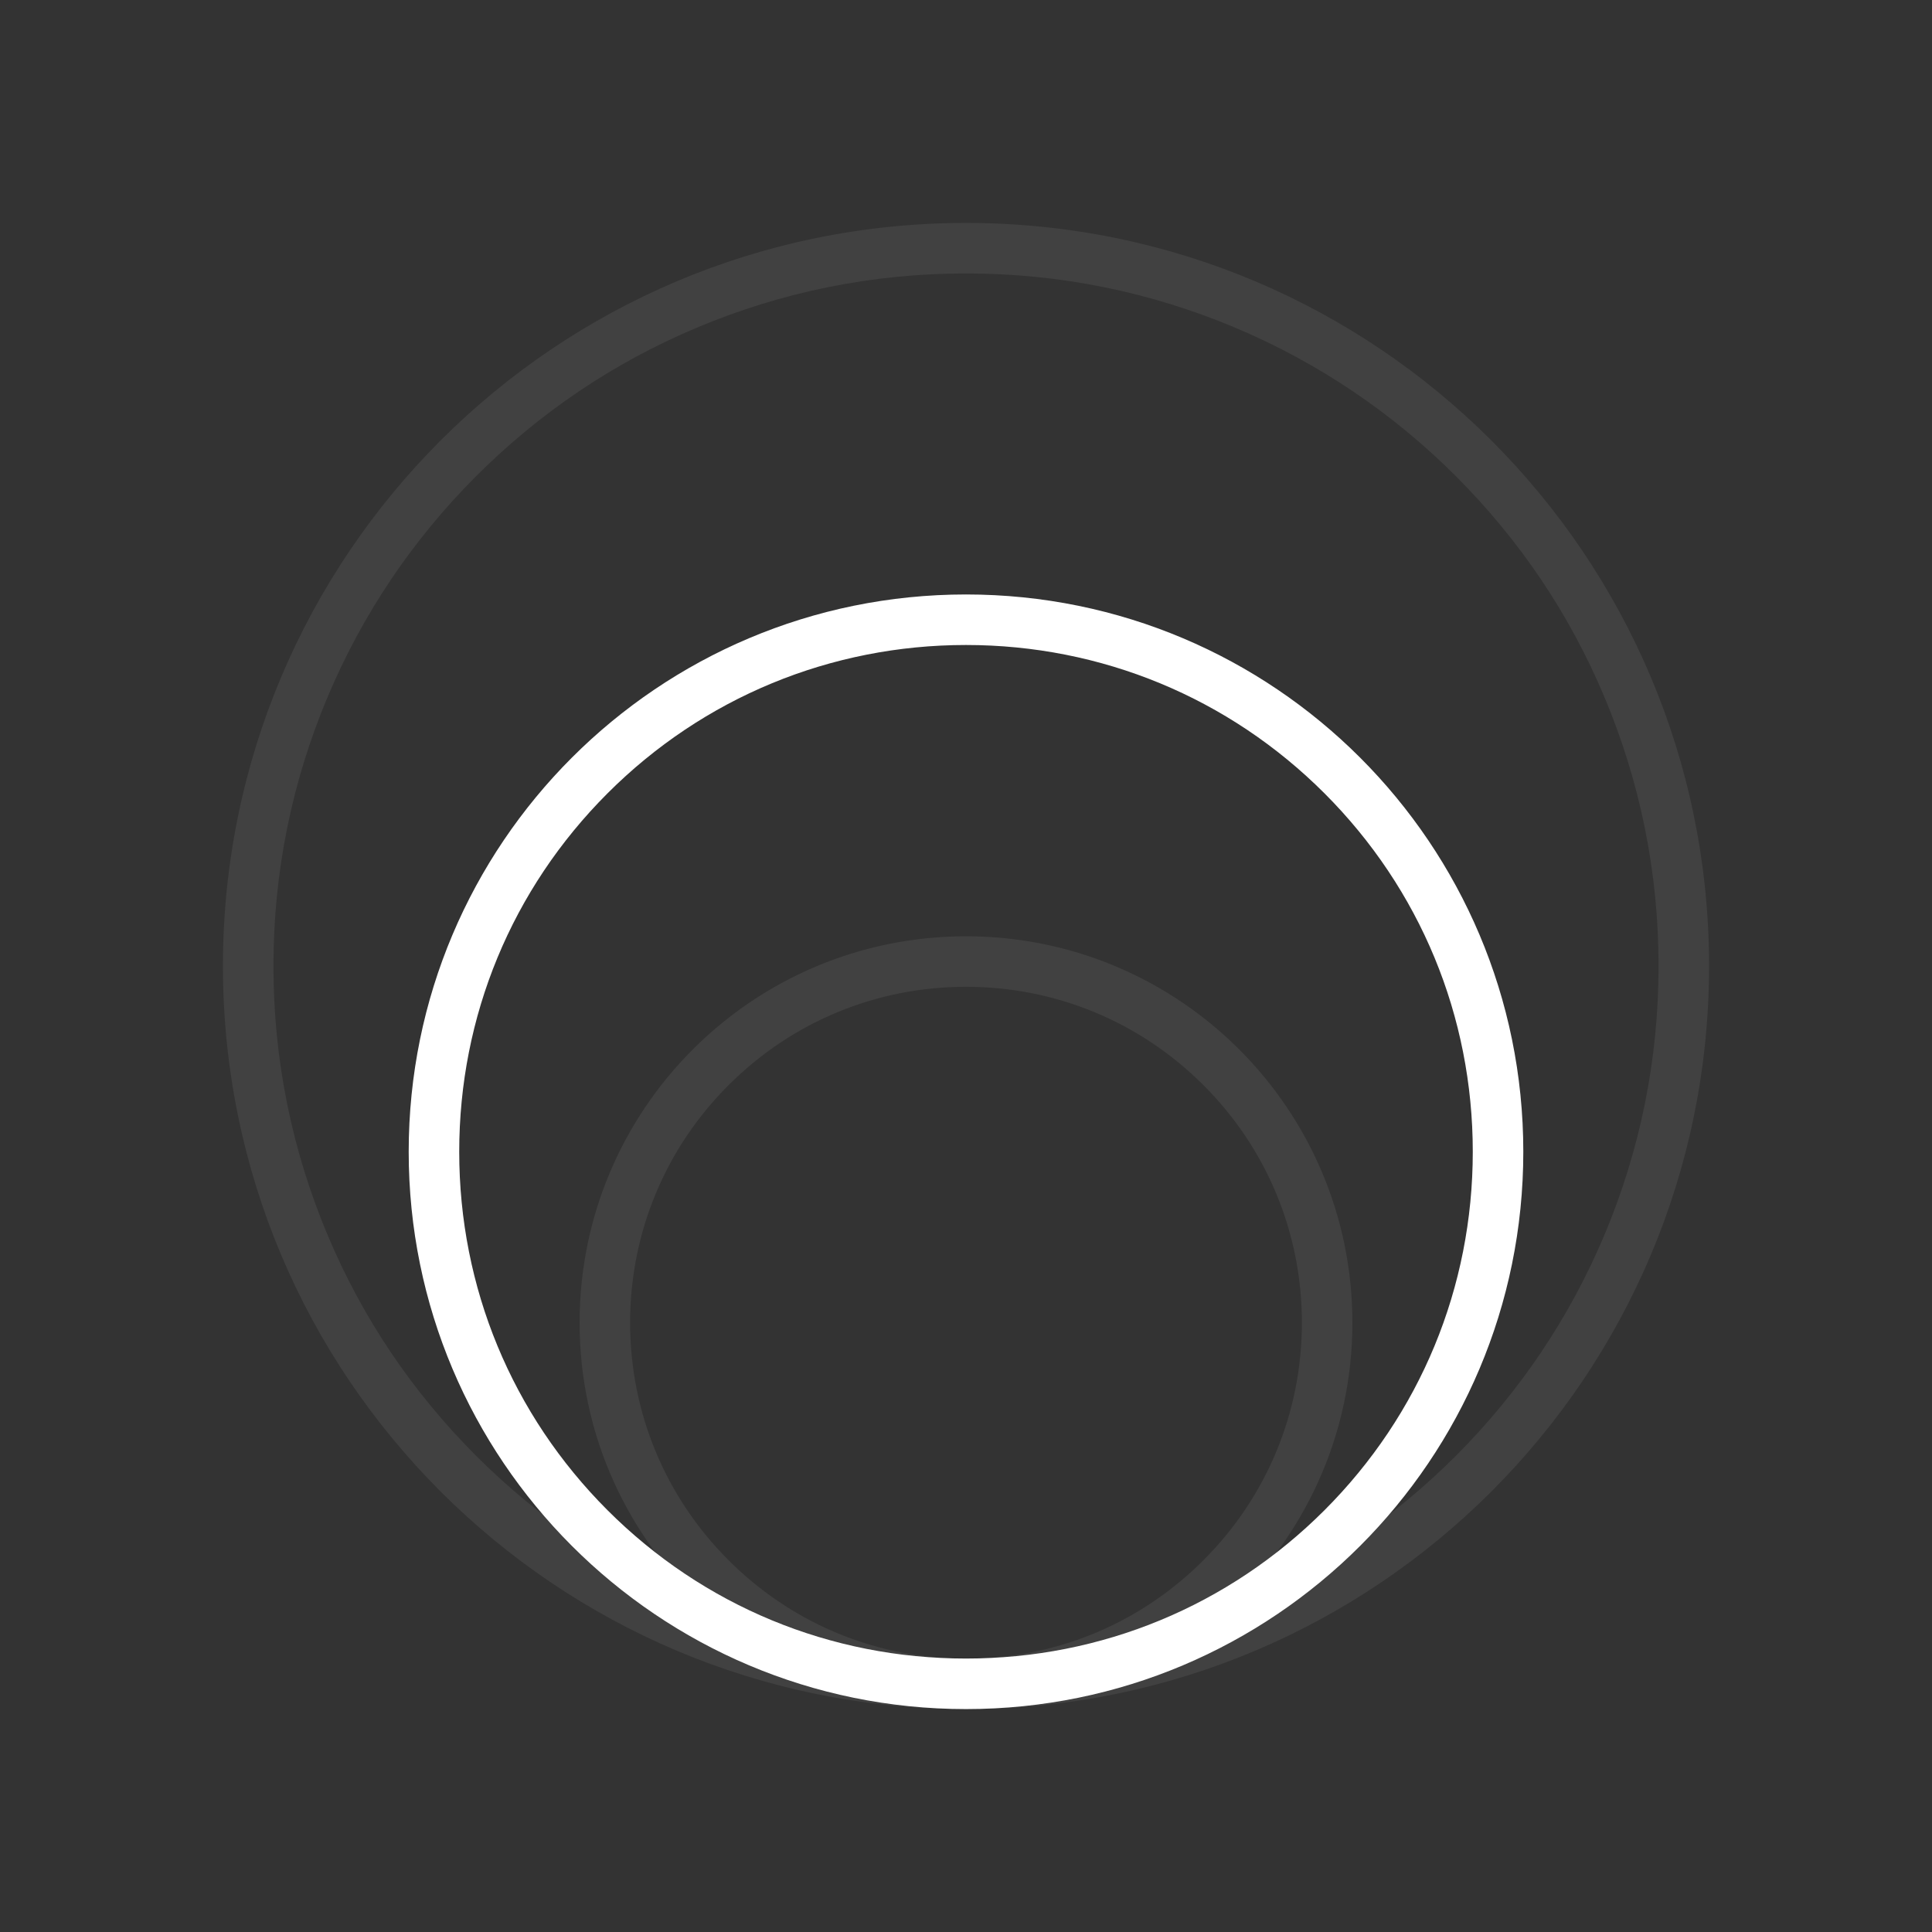
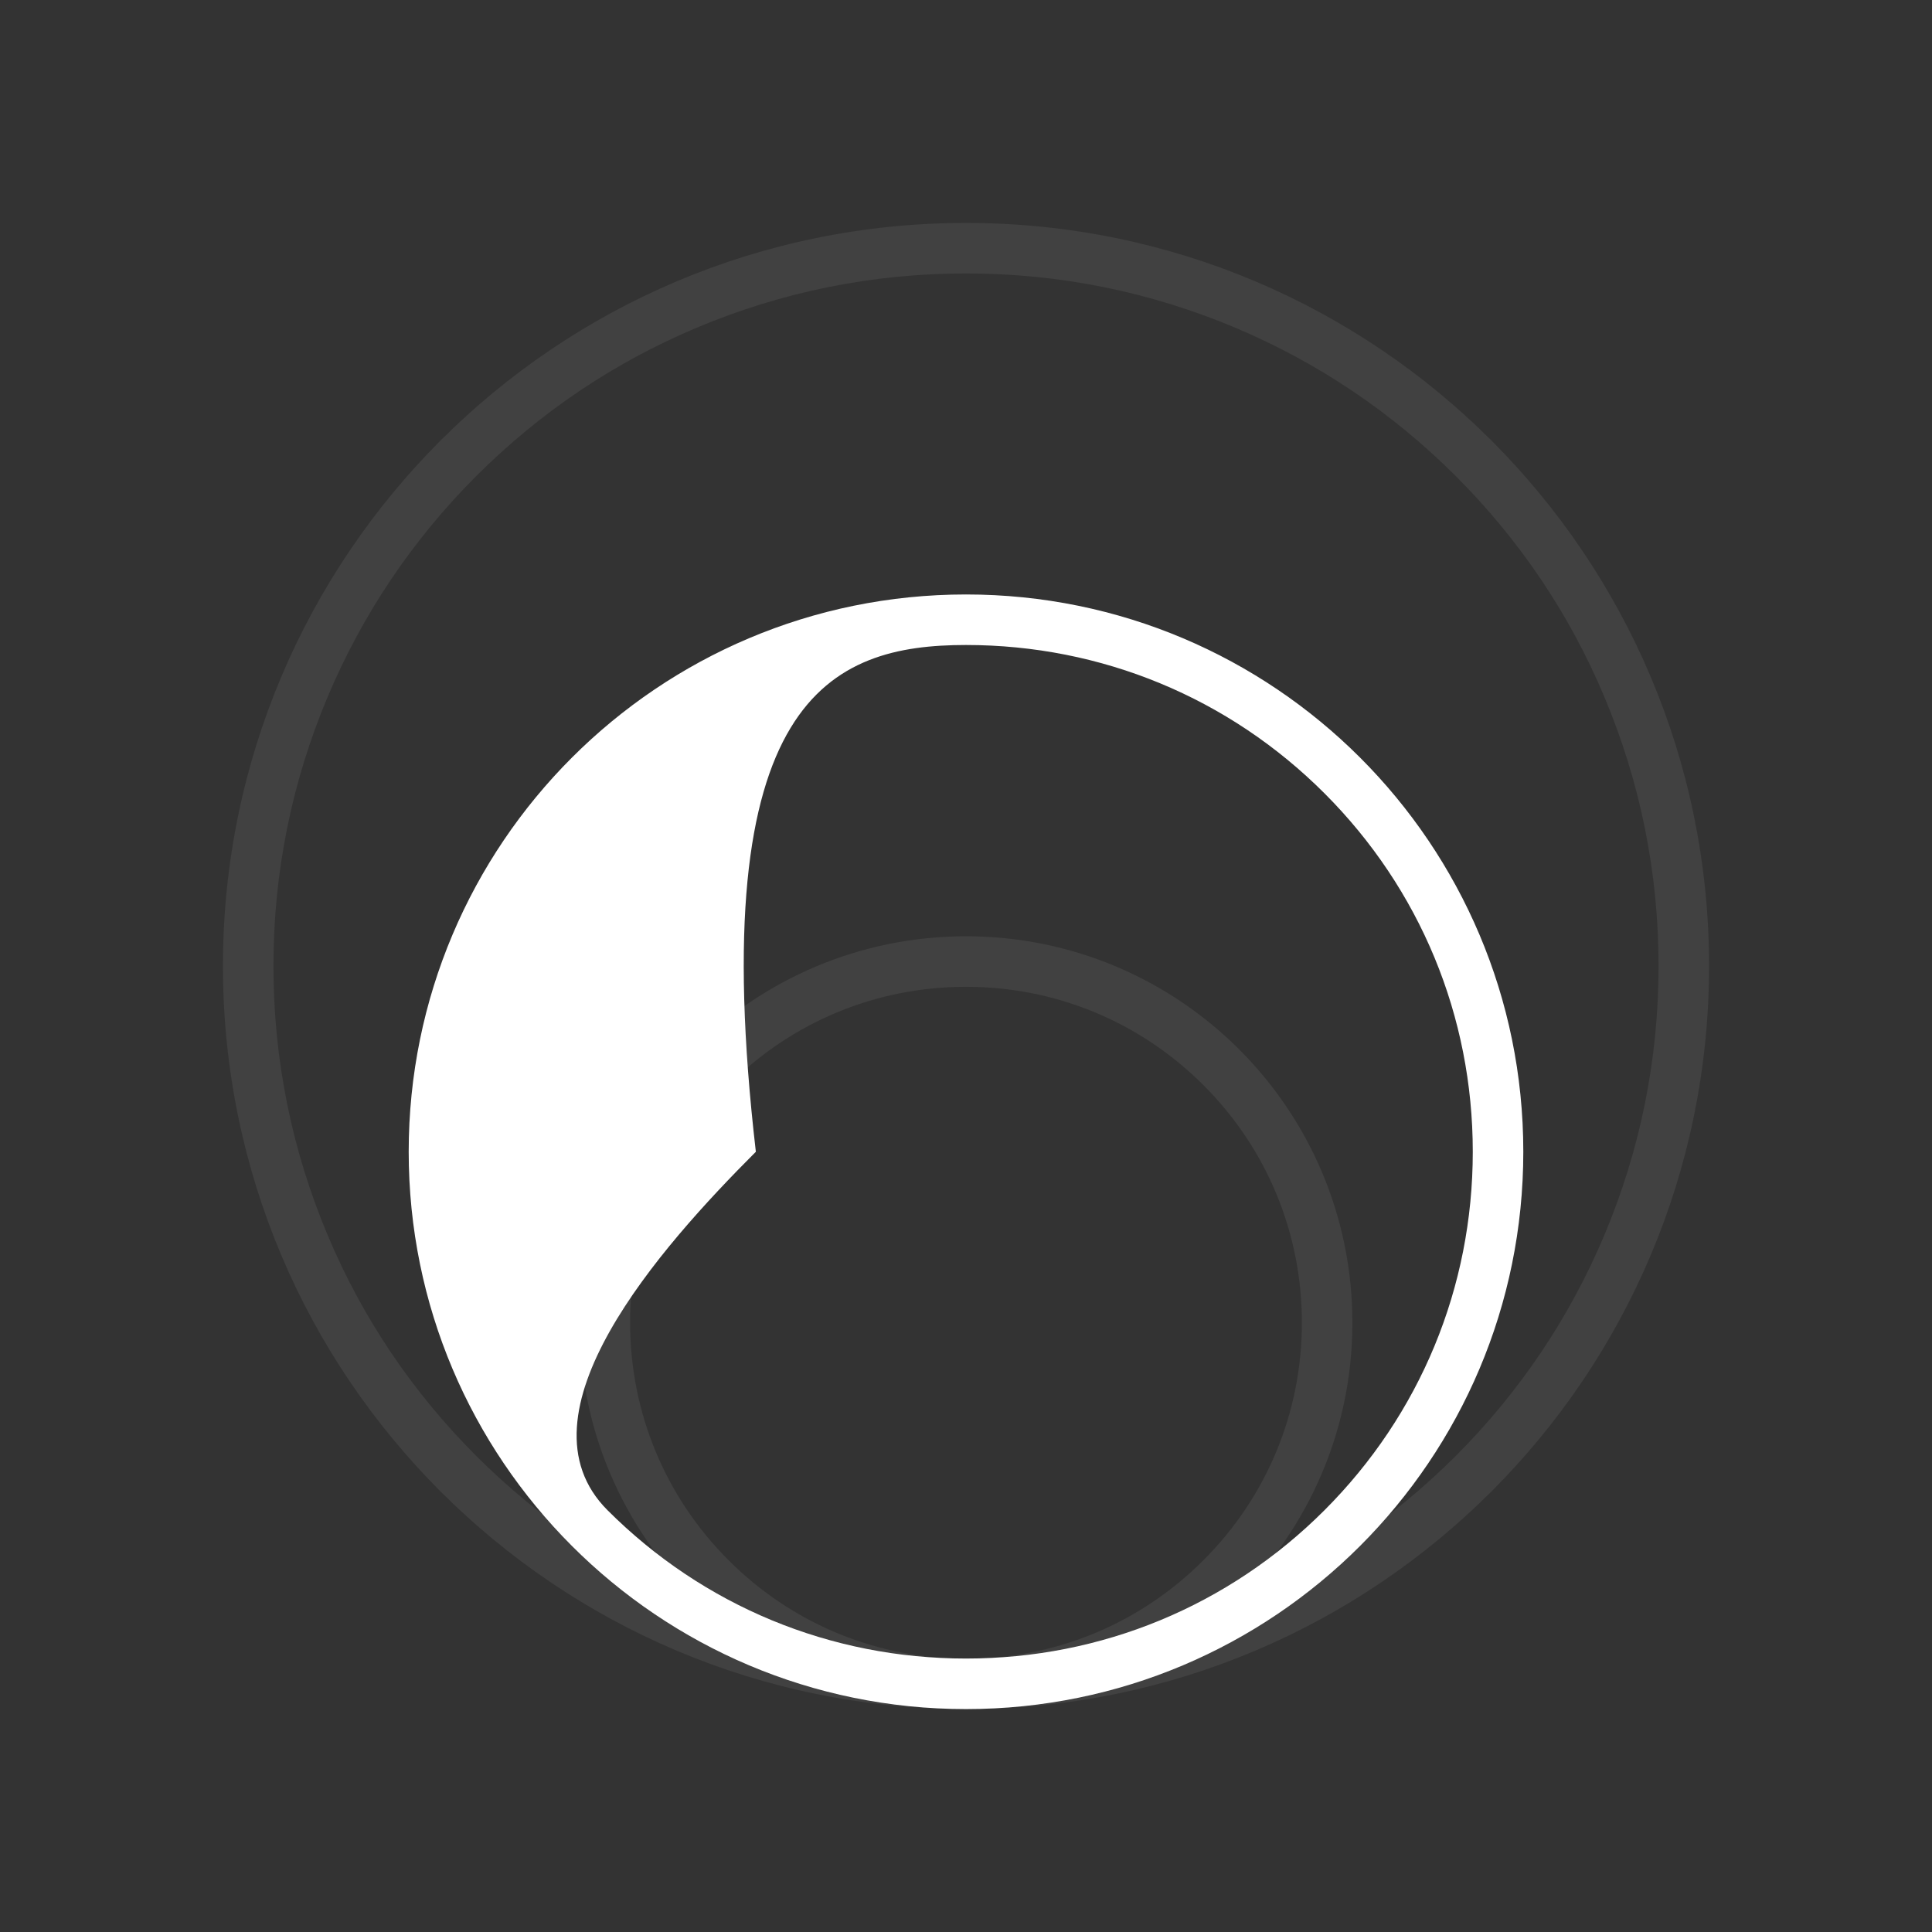
<svg xmlns="http://www.w3.org/2000/svg" id="Livello_1" x="0px" y="0px" viewBox="0 0 650 650" style="enable-background:new 0 0 650 650;" xml:space="preserve">
  <rect x="0" y="0" width="650" height="650" fill="#333333" stroke="none" />
  <style type="text/css">	.st0{display:none;}	.st1{display:inline;fill:#000627;}	.st2{opacity:7.000000e-02;fill:#FFFFFF;}	.st3{fill:#FFFFFF;}	.st4{opacity:7.000000e-02;}</style>
  <g class="st0">
-     <rect y="0" class="st1" width="650" height="650" />
-   </g>
-   <path class="st3" d="M325,217c45.5,0,88.4,17.7,120.6,49.9c32.2,32.2,49.9,75,49.9,120.6s-17.7,88.4-49.9,120.6 c-32.2,32.2-75,49.9-120.6,49.9s-88.4-17.7-120.6-49.9c-32.2-32.2-49.9-75-49.9-120.6s17.7-88.4,49.9-120.6 C236.6,234.7,279.5,217,325,217 M325,200c-103.6,0-187.5,83.9-187.5,187.5S221.4,575,325,575s187.5-83.9,187.5-187.5 S428.6,200,325,200L325,200z" />
+     </g>
+   <path class="st3" d="M325,217c45.5,0,88.4,17.7,120.6,49.9c32.2,32.2,49.9,75,49.9,120.6s-17.7,88.4-49.9,120.6 c-32.2,32.2-75,49.9-120.6,49.9s-88.4-17.7-120.6-49.9s17.7-88.4,49.9-120.6 C236.6,234.7,279.5,217,325,217 M325,200c-103.6,0-187.5,83.9-187.5,187.5S221.4,575,325,575s187.5-83.9,187.5-187.5 S428.6,200,325,200L325,200z" />
  <path class="st2" d="M325,75C186.9,75,75,186.9,75,325s111.9,250,250,250s250-111.9,250-250S463.1,75,325,75z M322.2,558 c-29.1-0.7-56.4-12.4-77.1-33.1C223.8,503.6,212,475.2,212,445s11.8-58.6,33.1-79.9c21.3-21.3,49.7-33.1,79.9-33.1 s58.6,11.8,79.9,33.1c21.3,21.3,33.1,49.7,33.1,79.9s-11.8,58.6-33.1,79.9c-20.7,20.7-47.9,32.4-77.1,33.1c-0.9,0-1.9,0-2.8,0 S323.1,558,322.2,558z M489.8,489.8c-21.4,21.4-46.3,38.2-74.1,49.9c-1,0.4-1.9,0.8-2.9,1.2C438.7,517.1,455,483,455,445 c0-71.8-58.2-130-130-130s-130,58.2-130,130c0,38,16.3,72.1,42.2,95.9c-1-0.4-1.9-0.8-2.9-1.2c-27.7-11.7-52.7-28.5-74.1-49.9 c-21.4-21.4-38.2-46.3-49.9-74.1C98.2,387,92,356.5,92,325s6.2-62,18.3-90.7c11.7-27.7,28.5-52.7,49.9-74.1 c21.4-21.4,46.3-38.2,74.1-49.9C263,98.2,293.5,92,325,92s62,6.2,90.7,18.3c27.7,11.7,52.7,28.5,74.1,49.9 c21.4,21.4,38.2,46.3,49.9,74.1C551.8,263,558,293.5,558,325s-6.2,62-18.3,90.7C528,443.4,511.2,468.4,489.8,489.8z" />
</svg>